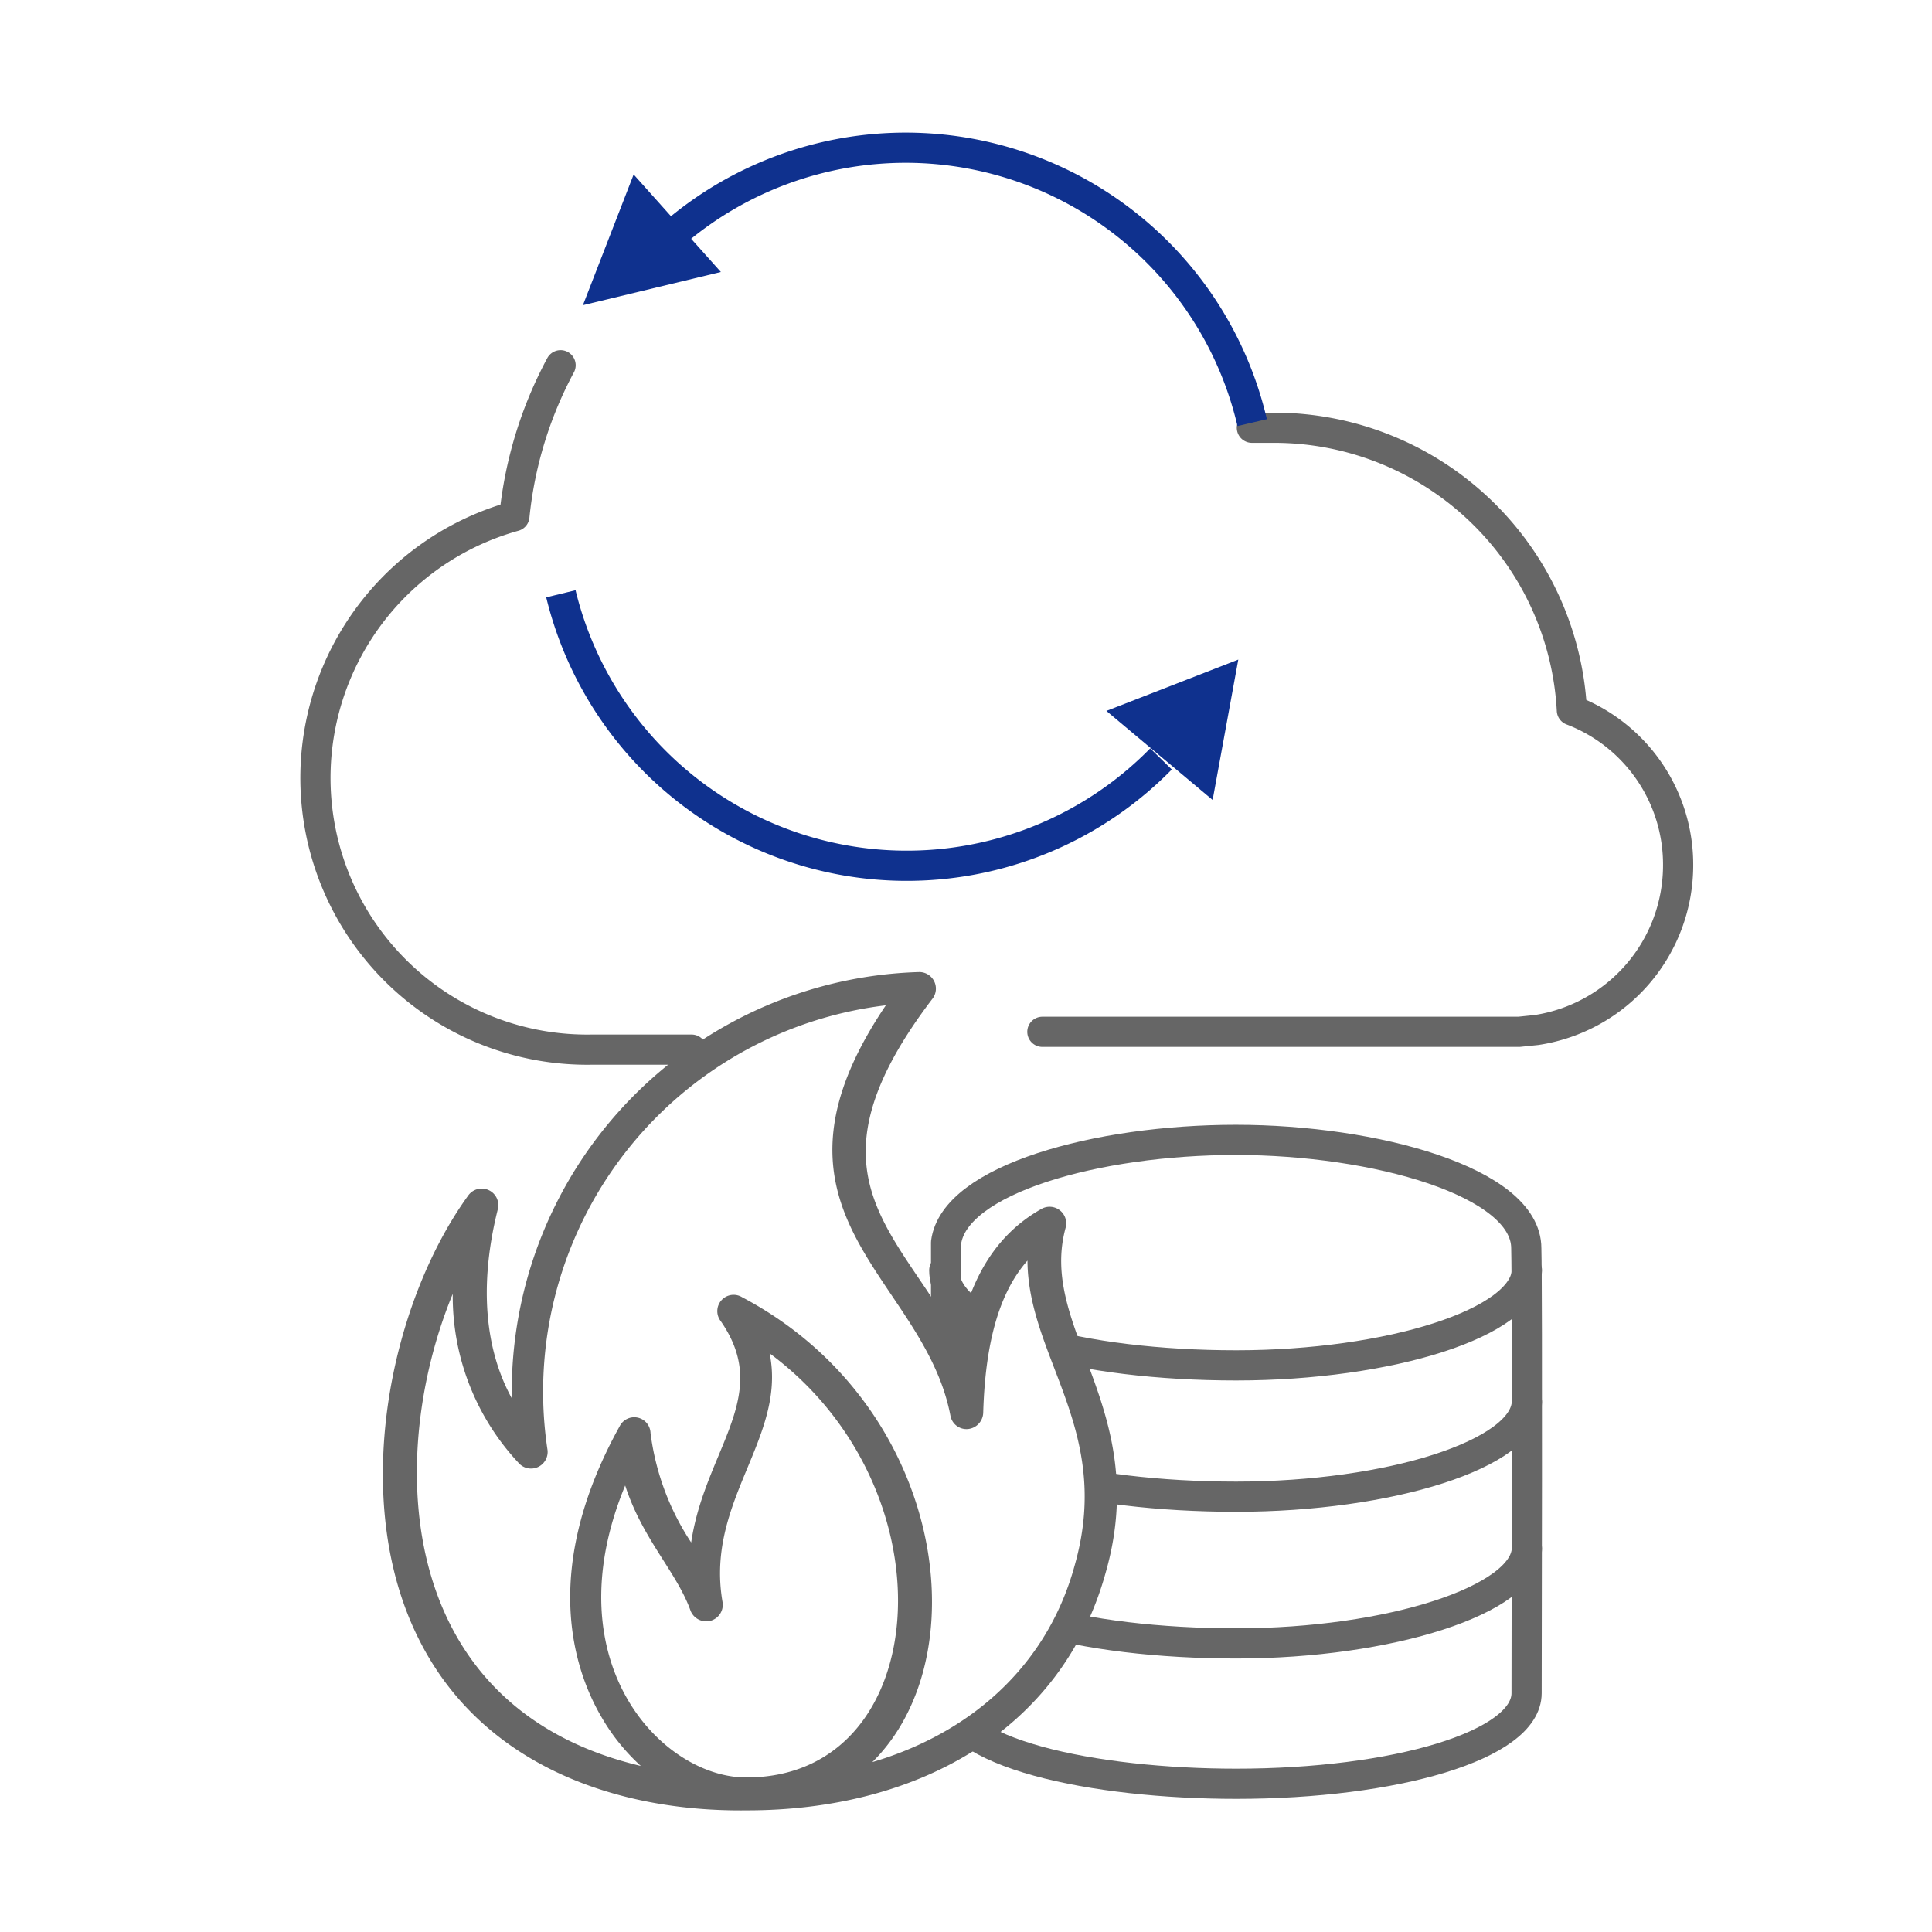
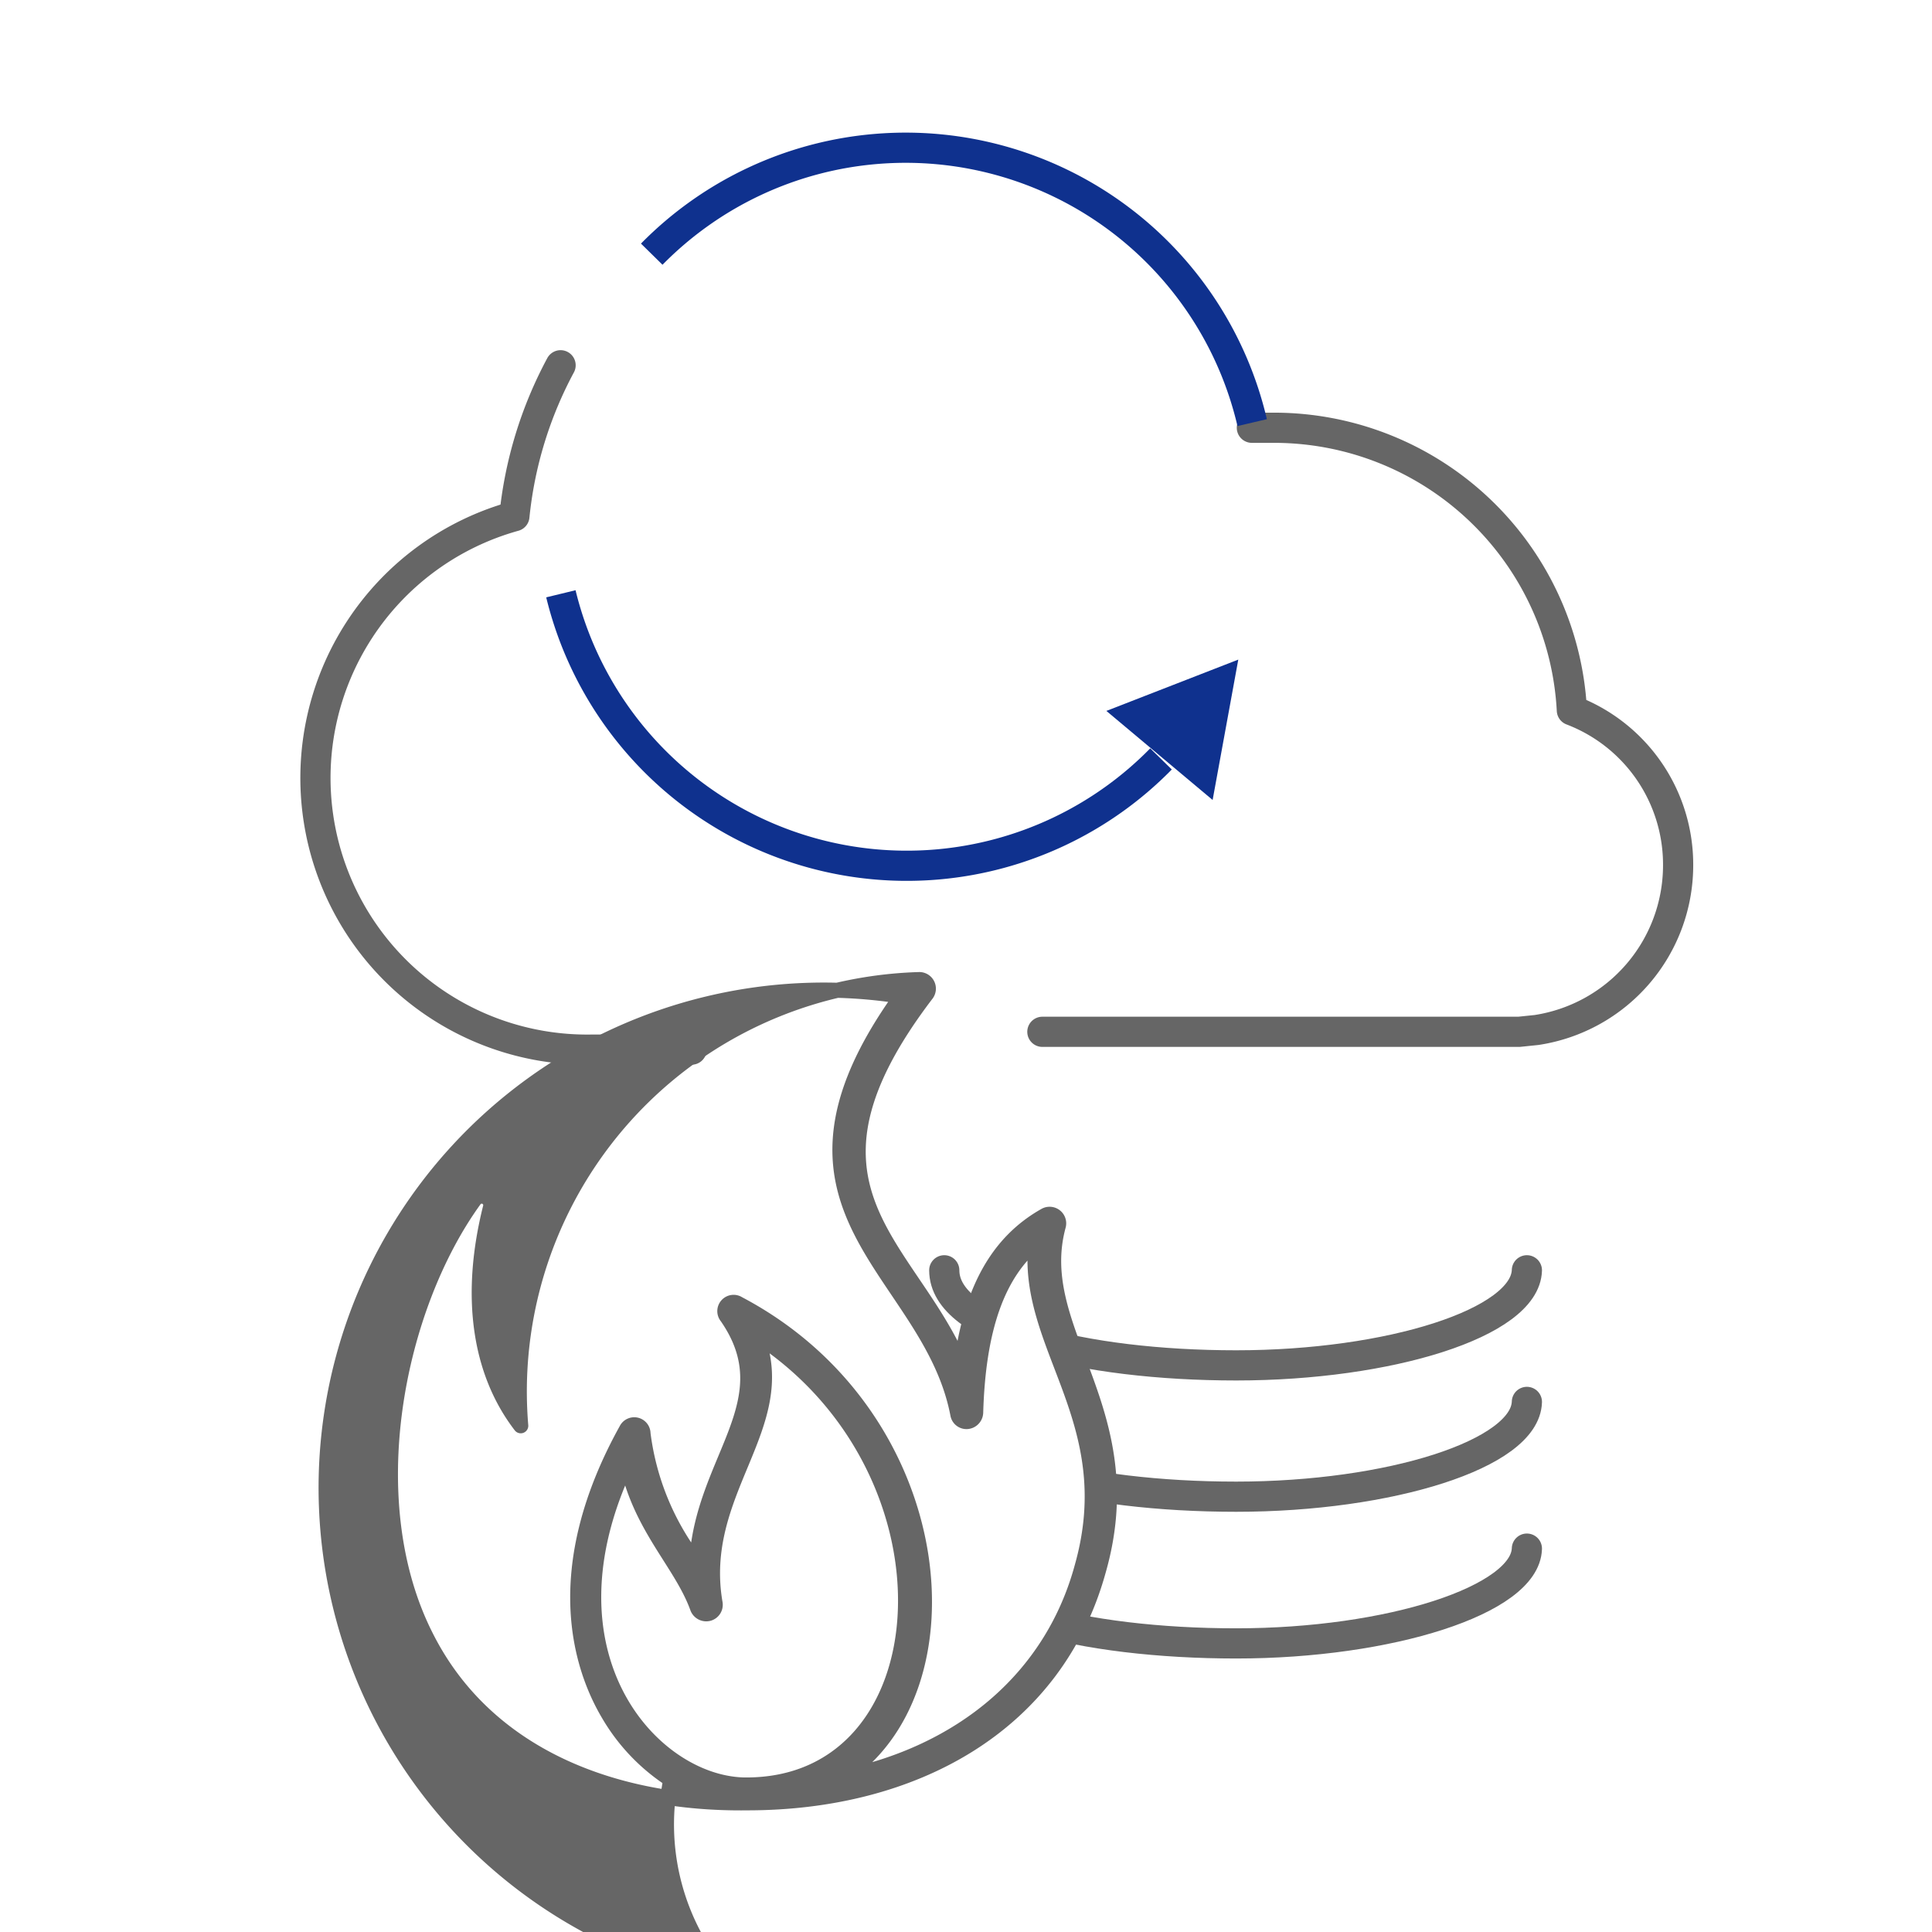
<svg xmlns="http://www.w3.org/2000/svg" viewBox="0 0 64 64">
  <defs>
    <style>.cls-1,.cls-2,.cls-6{fill:none;}.cls-2,.cls-4{stroke:#666;stroke-linecap:round;stroke-linejoin:round;}.cls-3{clip-path:url(#clip-path);}.cls-4{fill:#666;stroke-width:0.5px;}.cls-5{fill:#0f318e;}.cls-6{stroke:#0f318e;stroke-miterlimit:10;}</style>
    <clipPath id="clip-path">
      <path class="cls-1" d="M30.53,37.24V42.9a14.18,14.18,0,0,1,1.31,2.33c.32-2.49,1.22-4.09,2.79-5a.3.3,0,0,1,.43.34c-1,3.51,2.86,6.1,1.36,11.45a9.9,9.9,0,0,1-5.89,6.6V61h20.8V37.24Z" />
    </clipPath>
  </defs>
  <g id="Data_Protection" data-name="Data Protection">
    <path class="cls-2" d="M18.57,12.1a13.39,13.39,0,0,0-1.53,5,9,9,0,0,0,2.57,17.67h3.3" />
    <path class="cls-2" d="M34.53,34.18H50.32l.58-.06a5.52,5.52,0,0,0,4.69-5.45,5.47,5.47,0,0,0-3.52-5.14,9.88,9.88,0,0,0-9.85-9.36l-.75,0" />
    <g class="cls-3">
-       <path class="cls-2" d="M50.57,56.09c0,1.73-4.36,3-9.62,3-4.7,0-9.61-1-9.61-3V41.16h0c.27-2.09,5-3.4,9.6-3.4s9.62,1.39,9.62,3.59c0,0,0,0,0,0C50.6,42.94,50.57,55.18,50.57,56.09Z" />
      <path class="cls-2" d="M31.28,51.3c0,2,4.59,3.14,9.67,3.14S50.53,53,50.58,51.3m-19.3-4.86c0,2,4.59,3.14,9.67,3.14s9.58-1.41,9.63-3.14m-19.3-4.36c0,2,4.59,3.15,9.67,3.15s9.58-1.41,9.63-3.15" />
    </g>
-     <path class="cls-4" d="M35.06,40.6a.3.3,0,0,0-.43-.34c-1.57.88-2.47,2.48-2.79,5-1.71-4.08-6.06-5.9-1.14-12.34a.3.3,0,0,0-.24-.47A13.65,13.65,0,0,0,17.25,47.23c-1.39-1.81-1.73-4.34-1-7.24a.3.3,0,0,0-.53-.25c-2.59,3.57-3.9,10-1.59,14.51,2,3.94,6.26,5.53,10.63,5.47,5.46,0,10.19-2.53,11.62-7.67C37.92,46.7,34.1,44.11,35.06,40.6ZM23.69,53.12c-.65-3.72,2.57-5.88,1.36-8.9,7,4.52,6.31,15-.41,14.91-3.05-.07-6.9-4.32-3.87-10.67.45,2.15,1.81,3.33,2.34,4.81a.31.31,0,0,0,.36.18A.3.3,0,0,0,23.69,53.12Zm12.16-1.23c-1,3.71-4,6.19-8,7,4.5-2.87,3.63-12-3.39-15.7a.29.29,0,0,0-.38.43c1.95,2.81-.83,4.73-1,8.16a8.76,8.76,0,0,1-1.78-4.29.29.29,0,0,0-.55-.13c-2.59,4.67-1.49,7.9-.6,9.41a6.47,6.47,0,0,0,2.07,2.18C12.09,57.33,12.39,47,15.39,41.45a7.83,7.83,0,0,0,2,6.87.3.3,0,0,0,.5-.25A13.14,13.14,0,0,1,29.86,33c-5.13,7.14.94,9,1.87,13.85a.29.29,0,0,0,.31.24.31.31,0,0,0,.28-.29c.08-2.8.73-4.62,2-5.66C33.92,44.6,37.21,47.05,35.85,51.89Z" />
+     <path class="cls-4" d="M35.06,40.6a.3.3,0,0,0-.43-.34c-1.57.88-2.47,2.48-2.79,5-1.71-4.08-6.06-5.9-1.14-12.34a.3.3,0,0,0-.24-.47A13.65,13.65,0,0,0,17.25,47.23c-1.39-1.81-1.73-4.34-1-7.24a.3.3,0,0,0-.53-.25c-2.59,3.57-3.9,10-1.59,14.51,2,3.94,6.26,5.53,10.63,5.47,5.46,0,10.19-2.53,11.62-7.67C37.92,46.7,34.1,44.11,35.06,40.6ZM23.69,53.12c-.65-3.72,2.57-5.88,1.36-8.9,7,4.52,6.31,15-.41,14.91-3.05-.07-6.9-4.32-3.87-10.67.45,2.15,1.81,3.33,2.34,4.81a.31.31,0,0,0,.36.18A.3.3,0,0,0,23.69,53.12Zm12.16-1.23c-1,3.71-4,6.19-8,7,4.5-2.87,3.63-12-3.39-15.7a.29.29,0,0,0-.38.43c1.95,2.81-.83,4.73-1,8.16a8.76,8.76,0,0,1-1.78-4.29.29.29,0,0,0-.55-.13c-2.59,4.67-1.49,7.9-.6,9.41a6.47,6.47,0,0,0,2.07,2.18a7.83,7.83,0,0,0,2,6.87.3.3,0,0,0,.5-.25A13.14,13.14,0,0,1,29.86,33c-5.13,7.14.94,9,1.87,13.85a.29.29,0,0,0,.31.24.31.31,0,0,0,.28-.29c.08-2.8.73-4.62,2-5.66C33.92,44.6,37.21,47.05,35.85,51.89Z" />
    <g id="icon-0015-sync">
-       <polygon class="cls-5" points="20.99 5.78 19.31 10.11 23.88 9.01 20.99 5.78" />
      <path class="cls-6" d="M41.48,14A11.79,11.79,0,0,0,21.59,8.42" />
      <polygon class="cls-5" points="40.17 26.5 41.02 21.85 36.65 23.55 40.17 26.5" />
      <path class="cls-6" d="M18.58,19.67a11.79,11.79,0,0,0,19.88,5.47" />
    </g>
  </g>
</svg>